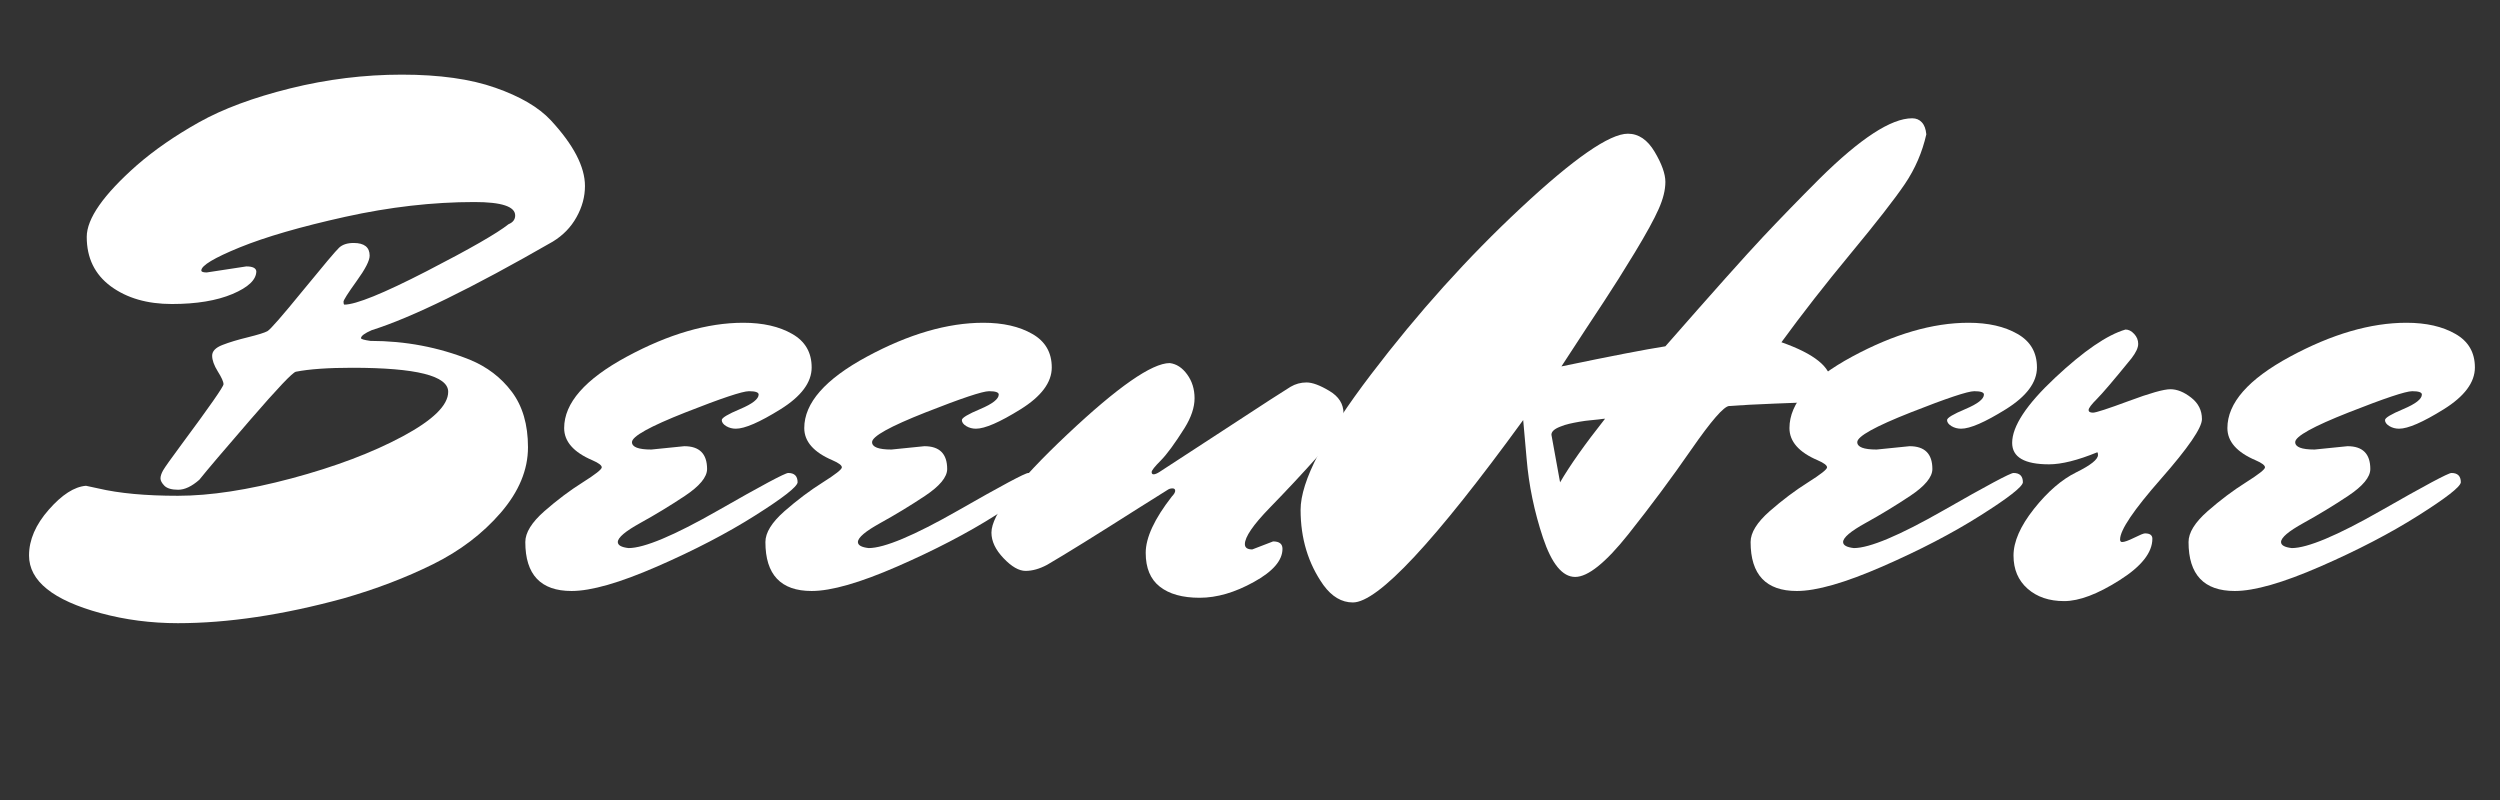
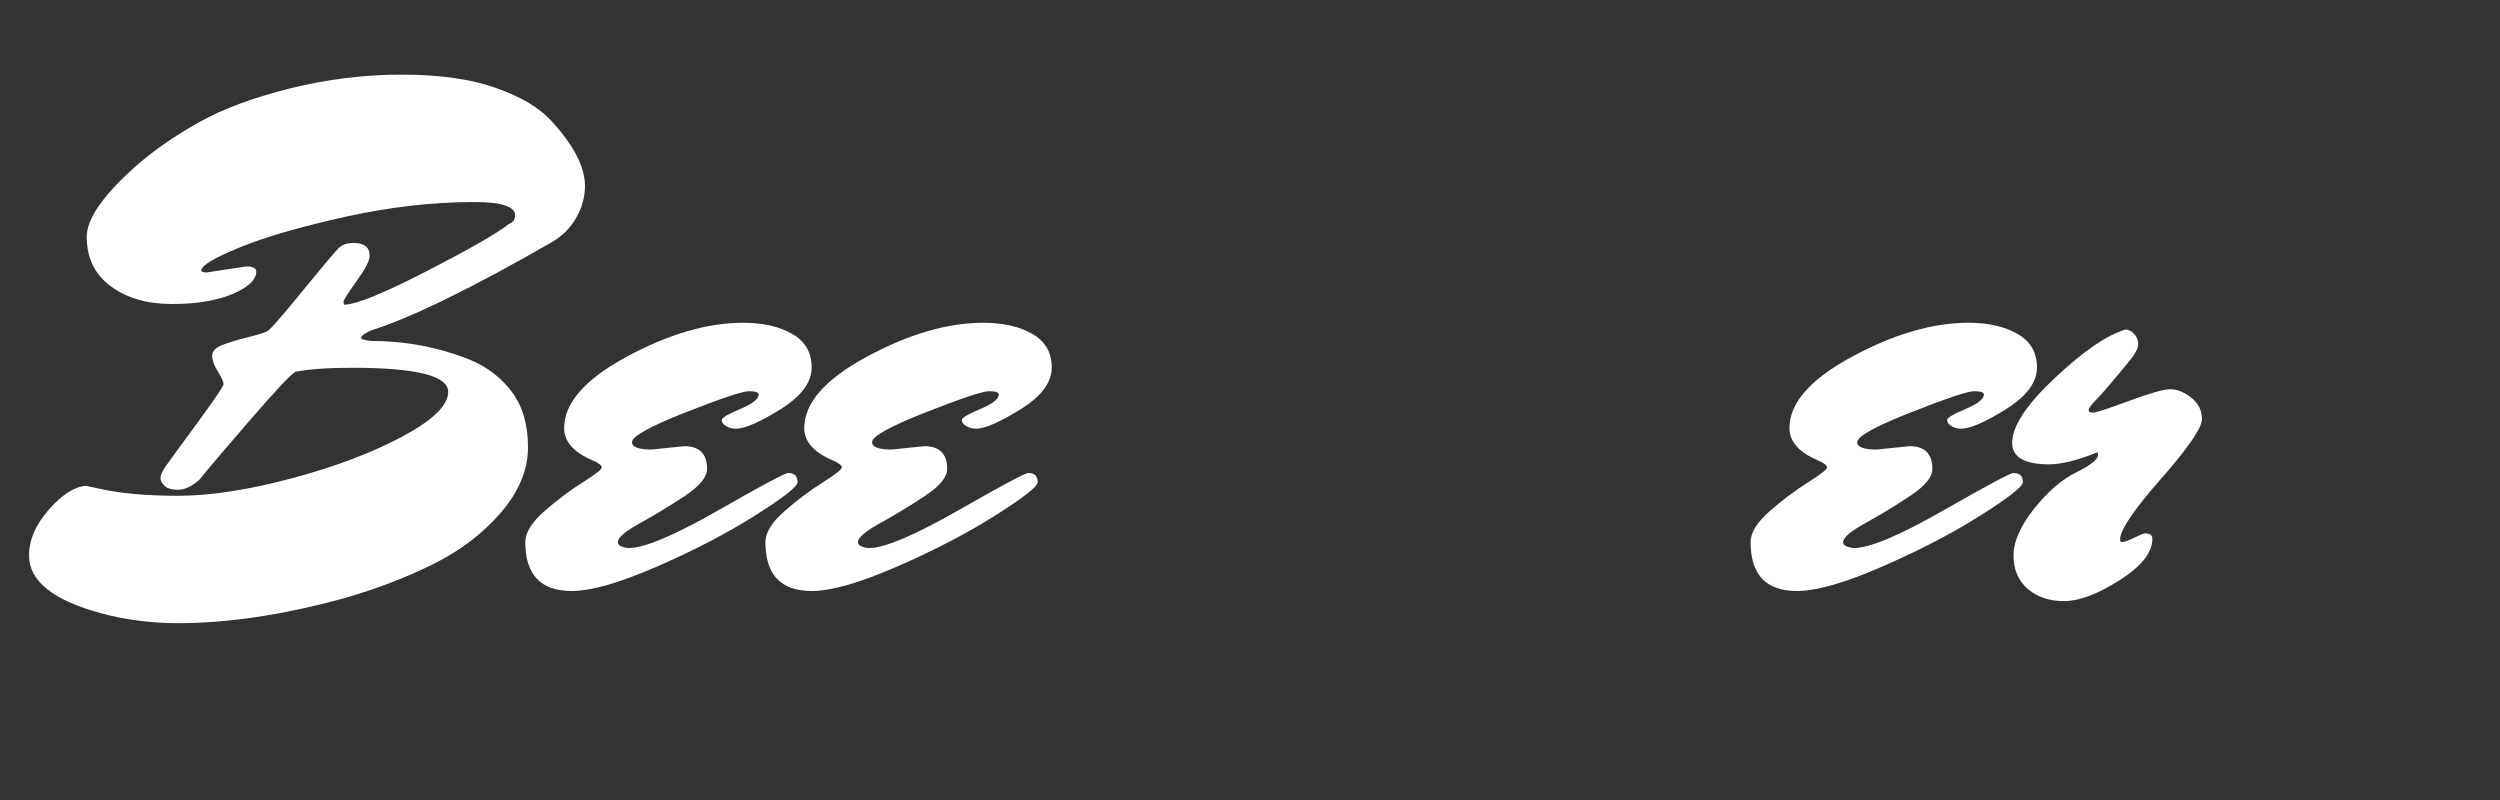
<svg xmlns="http://www.w3.org/2000/svg" width="500" zoomAndPan="magnify" viewBox="0 0 375 120" height="160" preserveAspectRatio="xMidYMid meet" version="1.0">
  <rect x="0" y="0" width="375" height="120" fill="#333333" stroke="none" />
  <defs>
    <g />
  </defs>
  <g fill="#ffffff" fill-opacity="1">
    <g transform="translate(6.667, 86.946)">
      <g>
        <path d="M 24.344 -46.078 L 30.281 -46.984 C 31.219 -46.984 31.719 -46.742 31.781 -46.266 C 31.781 -44.992 30.586 -43.852 28.203 -42.844 C 25.828 -41.844 22.797 -41.344 19.109 -41.344 C 15.422 -41.344 12.367 -42.227 9.953 -44 C 7.547 -45.781 6.344 -48.25 6.344 -51.406 C 6.344 -54.156 8.852 -57.742 13.875 -62.172 C 16.5 -64.453 19.602 -66.598 23.188 -68.609 C 26.77 -70.617 31.328 -72.312 36.859 -73.688 C 42.398 -75.062 47.984 -75.75 53.609 -75.75 C 59.242 -75.75 63.922 -75.094 67.641 -73.781 C 71.367 -72.477 74.141 -70.852 75.953 -68.906 C 79.367 -65.219 81.078 -61.93 81.078 -59.047 C 81.078 -57.441 80.656 -55.883 79.812 -54.375 C 78.977 -52.863 77.789 -51.641 76.25 -50.703 C 64.113 -43.723 55.062 -39.297 49.094 -37.422 C 48.02 -36.953 47.484 -36.551 47.484 -36.219 C 47.484 -36.082 47.953 -35.945 48.891 -35.812 C 54.117 -35.812 59.082 -34.875 63.781 -33 C 66.395 -31.926 68.504 -30.316 70.109 -28.172 C 71.723 -26.023 72.531 -23.254 72.531 -19.859 C 72.531 -16.473 71.172 -13.203 68.453 -10.047 C 65.734 -6.898 62.344 -4.32 58.281 -2.312 C 54.227 -0.301 49.754 1.406 44.859 2.812 C 35.805 5.289 27.523 6.531 20.016 6.531 C 15.992 6.531 12.141 6.031 8.453 5.031 C 1.273 3.082 -2.312 0.195 -2.312 -3.625 C -2.312 -5.969 -1.32 -8.258 0.656 -10.5 C 2.633 -12.75 4.492 -13.941 6.234 -14.078 C 6.305 -14.078 6.91 -13.945 8.047 -13.688 C 11.203 -12.945 15.191 -12.578 20.016 -12.578 C 24.848 -12.578 30.531 -13.445 37.062 -15.188 C 43.602 -16.938 49.156 -19.035 53.719 -21.484 C 58.281 -23.93 60.562 -26.16 60.562 -28.172 C 60.562 -30.578 55.766 -31.781 46.172 -31.781 C 42.547 -31.781 39.727 -31.582 37.719 -31.188 C 37.25 -31.113 34.984 -28.727 30.922 -24.031 C 26.867 -19.344 24.305 -16.328 23.234 -14.984 C 22.098 -13.984 21.039 -13.484 20.062 -13.484 C 19.094 -13.484 18.406 -13.68 18 -14.078 C 17.602 -14.484 17.406 -14.852 17.406 -15.188 C 17.406 -15.52 17.535 -15.922 17.797 -16.391 C 18.066 -16.859 18.973 -18.133 20.516 -20.219 C 24.742 -25.914 26.859 -28.945 26.859 -29.312 C 26.859 -29.688 26.57 -30.328 26 -31.234 C 25.438 -32.141 25.156 -32.926 25.156 -33.594 C 25.156 -34.27 25.672 -34.805 26.703 -35.203 C 27.742 -35.609 29.02 -35.992 30.531 -36.359 C 32.039 -36.734 33.008 -37.035 33.438 -37.266 C 33.875 -37.504 35.648 -39.535 38.766 -43.359 C 41.891 -47.18 43.703 -49.328 44.203 -49.797 C 44.711 -50.266 45.438 -50.5 46.375 -50.5 C 47.977 -50.5 48.781 -49.863 48.781 -48.594 C 48.781 -47.852 48.125 -46.578 46.812 -44.766 C 45.508 -42.953 44.859 -41.926 44.859 -41.688 C 44.859 -41.457 44.895 -41.312 44.969 -41.25 C 46.707 -41.25 50.828 -42.922 57.328 -46.266 C 63.836 -49.617 67.93 -51.969 69.609 -53.312 C 70.273 -53.582 70.609 -54.02 70.609 -54.625 C 70.609 -55.969 68.566 -56.641 64.484 -56.641 C 58.242 -56.641 51.785 -55.898 45.109 -54.422 C 38.441 -52.941 33.176 -51.414 29.312 -49.844 C 25.457 -48.27 23.531 -47.113 23.531 -46.375 C 23.531 -46.176 23.801 -46.078 24.344 -46.078 Z M 24.344 -46.078 " />
      </g>
    </g>
    <g transform="translate(74.671, 86.946)">
      <g>
        <path d="M 23.031 -19.516 L 27.969 -20.016 C 30.25 -20.016 31.391 -18.875 31.391 -16.594 C 31.391 -15.383 30.281 -14.039 28.062 -12.562 C 25.852 -11.094 23.625 -9.738 21.375 -8.5 C 19.125 -7.258 18 -6.305 18 -5.641 C 18 -5.16 18.535 -4.859 19.609 -4.734 C 21.961 -4.734 26.426 -6.609 33 -10.359 C 39.57 -14.117 43.094 -16 43.562 -16 C 44.5 -16 44.969 -15.531 44.969 -14.594 C 44.895 -13.914 42.766 -12.254 38.578 -9.609 C 34.391 -6.961 29.492 -4.414 23.891 -1.969 C 18.285 0.477 14.008 1.703 11.062 1.703 C 6.438 1.703 4.125 -0.742 4.125 -5.641 C 4.125 -7.047 5.078 -8.586 6.984 -10.266 C 8.898 -11.941 10.812 -13.379 12.719 -14.578 C 14.633 -15.785 15.594 -16.539 15.594 -16.844 C 15.594 -17.145 15.125 -17.5 14.188 -17.906 C 11.363 -19.113 9.953 -20.723 9.953 -22.734 C 9.953 -26.492 13.086 -30.066 19.359 -33.453 C 25.629 -36.836 31.445 -38.531 36.812 -38.531 C 39.77 -38.531 42.219 -37.973 44.156 -36.859 C 46.102 -35.754 47.078 -34.078 47.078 -31.828 C 47.078 -29.586 45.516 -27.492 42.391 -25.547 C 39.273 -23.609 37.047 -22.641 35.703 -22.641 C 35.172 -22.641 34.688 -22.77 34.25 -23.031 C 33.812 -23.301 33.594 -23.602 33.594 -23.938 C 33.594 -24.27 34.516 -24.82 36.359 -25.594 C 38.203 -26.375 39.125 -27.098 39.125 -27.766 C 39.125 -28.098 38.641 -28.266 37.672 -28.266 C 36.703 -28.266 33.535 -27.207 28.172 -25.094 C 22.805 -22.977 20.125 -21.488 20.125 -20.625 C 20.125 -19.883 21.094 -19.516 23.031 -19.516 Z M 23.031 -19.516 " />
      </g>
    </g>
  </g>
  <g fill="#ffffff" fill-opacity="1">
    <g transform="translate(110.686, 86.946)">
      <g>
        <path d="M 23.031 -19.516 L 27.969 -20.016 C 30.25 -20.016 31.391 -18.875 31.391 -16.594 C 31.391 -15.383 30.281 -14.039 28.062 -12.562 C 25.852 -11.094 23.625 -9.738 21.375 -8.5 C 19.125 -7.258 18 -6.305 18 -5.641 C 18 -5.16 18.535 -4.859 19.609 -4.734 C 21.961 -4.734 26.426 -6.609 33 -10.359 C 39.57 -14.117 43.094 -16 43.562 -16 C 44.5 -16 44.969 -15.531 44.969 -14.594 C 44.895 -13.914 42.766 -12.254 38.578 -9.609 C 34.391 -6.961 29.492 -4.414 23.891 -1.969 C 18.285 0.477 14.008 1.703 11.062 1.703 C 6.438 1.703 4.125 -0.742 4.125 -5.641 C 4.125 -7.047 5.078 -8.586 6.984 -10.266 C 8.898 -11.941 10.812 -13.379 12.719 -14.578 C 14.633 -15.785 15.594 -16.539 15.594 -16.844 C 15.594 -17.145 15.125 -17.5 14.188 -17.906 C 11.363 -19.113 9.953 -20.723 9.953 -22.734 C 9.953 -26.492 13.086 -30.066 19.359 -33.453 C 25.629 -36.836 31.445 -38.531 36.812 -38.531 C 39.77 -38.531 42.219 -37.973 44.156 -36.859 C 46.102 -35.754 47.078 -34.078 47.078 -31.828 C 47.078 -29.586 45.516 -27.492 42.391 -25.547 C 39.273 -23.609 37.047 -22.641 35.703 -22.641 C 35.172 -22.641 34.688 -22.77 34.25 -23.031 C 33.812 -23.301 33.594 -23.602 33.594 -23.938 C 33.594 -24.27 34.516 -24.82 36.359 -25.594 C 38.203 -26.375 39.125 -27.098 39.125 -27.766 C 39.125 -28.098 38.641 -28.266 37.672 -28.266 C 36.703 -28.266 33.535 -27.207 28.172 -25.094 C 22.805 -22.977 20.125 -21.488 20.125 -20.625 C 20.125 -19.883 21.094 -19.516 23.031 -19.516 Z M 23.031 -19.516 " />
      </g>
    </g>
  </g>
  <g fill="#ffffff" fill-opacity="1">
    <g transform="translate(146.7, 86.946)">
      <g>
-         <path d="M 41.141 -4.531 L 44.266 -5.734 C 45.203 -5.734 45.672 -5.363 45.672 -4.625 C 45.672 -2.883 44.242 -1.227 41.391 0.344 C 38.547 1.926 35.832 2.719 33.25 2.719 C 30.664 2.719 28.672 2.16 27.266 1.047 C 25.859 -0.055 25.156 -1.742 25.156 -4.016 C 25.156 -6.297 26.461 -9.113 29.078 -12.469 C 29.41 -12.812 29.578 -13.098 29.578 -13.328 C 29.578 -13.566 29.441 -13.688 29.172 -13.688 C 28.898 -13.688 28.664 -13.617 28.469 -13.484 C 28.27 -13.348 26.828 -12.441 24.141 -10.766 C 17.703 -6.672 13.109 -3.82 10.359 -2.219 C 9.223 -1.613 8.148 -1.312 7.141 -1.312 C 6.141 -1.312 5.035 -1.945 3.828 -3.219 C 2.617 -4.488 2.016 -5.766 2.016 -7.047 C 2.016 -9.723 5.801 -14.629 13.375 -21.766 C 20.957 -28.91 26.086 -32.484 28.766 -32.484 C 29.773 -32.359 30.645 -31.789 31.375 -30.781 C 32.113 -29.77 32.484 -28.578 32.484 -27.203 C 32.484 -25.836 31.984 -24.348 30.984 -22.734 C 29.504 -20.391 28.312 -18.766 27.406 -17.859 C 26.5 -16.953 26.047 -16.379 26.047 -16.141 C 26.047 -15.91 26.145 -15.797 26.344 -15.797 C 26.551 -15.797 26.836 -15.91 27.203 -16.141 C 27.578 -16.379 30.766 -18.457 36.766 -22.375 C 42.766 -26.301 46.133 -28.484 46.875 -28.922 C 47.613 -29.359 48.414 -29.578 49.281 -29.578 C 50.156 -29.578 51.297 -29.156 52.703 -28.312 C 54.117 -27.477 54.828 -26.352 54.828 -24.938 C 54.828 -23.531 53.602 -21.453 51.156 -18.703 C 48.707 -15.961 46.238 -13.316 43.75 -10.766 C 41.27 -8.211 40.031 -6.398 40.031 -5.328 C 40.031 -4.797 40.398 -4.531 41.141 -4.531 Z M 41.141 -4.531 " />
-       </g>
+         </g>
    </g>
  </g>
  <g fill="#ffffff" fill-opacity="1">
    <g transform="translate(192.573, 86.946)">
      <g>
-         <path d="M 35.906 -23.938 C 22.633 -5.695 14.117 3.422 10.359 3.422 C 8.68 3.422 7.207 2.551 5.938 0.812 C 3.656 -2.414 2.516 -6.176 2.516 -10.469 C 2.516 -14.758 6.035 -21.531 13.078 -30.781 C 20.117 -40.031 27.613 -48.359 35.562 -55.766 C 43.508 -63.18 48.859 -66.891 51.609 -66.891 C 53.211 -66.891 54.551 -65.984 55.625 -64.172 C 56.695 -62.367 57.234 -60.863 57.234 -59.656 C 57.234 -58.445 56.895 -57.086 56.219 -55.578 C 55.551 -54.066 54.363 -51.898 52.656 -49.078 C 50.945 -46.266 49.406 -43.816 48.031 -41.734 C 46.656 -39.66 44.523 -36.41 41.641 -31.984 C 49.023 -33.523 54.223 -34.531 57.234 -35 C 64.41 -43.188 69.289 -48.656 71.875 -51.406 C 74.457 -54.156 77.289 -57.07 80.375 -60.156 C 86.477 -66.188 91.102 -69.203 94.25 -69.203 C 94.852 -69.203 95.336 -69 95.703 -68.594 C 96.078 -68.195 96.301 -67.598 96.375 -66.797 C 95.77 -64.109 94.695 -61.625 93.156 -59.344 C 91.613 -57.07 88.91 -53.602 85.047 -48.938 C 81.191 -44.281 77.723 -39.836 74.641 -35.609 C 79.598 -33.867 82.078 -31.859 82.078 -29.578 C 82.078 -28.703 81.758 -27.992 81.125 -27.453 C 80.488 -26.922 79.75 -26.641 78.906 -26.609 C 78.07 -26.578 76.312 -26.508 73.625 -26.406 C 70.945 -26.301 68.672 -26.18 66.797 -26.047 C 65.992 -25.984 64.113 -23.82 61.156 -19.562 C 58.207 -15.301 55.039 -11.039 51.656 -6.781 C 48.27 -2.531 45.617 -0.406 43.703 -0.406 C 41.797 -0.406 40.188 -2.363 38.875 -6.281 C 37.57 -10.207 36.754 -14.148 36.422 -18.109 Z M 40.141 -21.734 L 41.438 -14.594 C 42.914 -17.133 45.164 -20.316 48.188 -24.141 C 48.051 -24.141 47.727 -24.102 47.219 -24.031 C 46.719 -23.969 46.266 -23.922 45.859 -23.891 C 45.461 -23.859 44.961 -23.789 44.359 -23.688 C 43.754 -23.582 43.234 -23.477 42.797 -23.375 C 42.367 -23.281 41.914 -23.133 41.438 -22.938 C 40.57 -22.602 40.141 -22.203 40.141 -21.734 Z M 40.141 -21.734 " />
-       </g>
+         </g>
    </g>
  </g>
  <g fill="#ffffff" fill-opacity="1">
    <g transform="translate(258.465, 86.946)">
      <g>
        <path d="M 23.031 -19.516 L 27.969 -20.016 C 30.25 -20.016 31.391 -18.875 31.391 -16.594 C 31.391 -15.383 30.281 -14.039 28.062 -12.562 C 25.852 -11.094 23.625 -9.738 21.375 -8.5 C 19.125 -7.258 18 -6.305 18 -5.641 C 18 -5.16 18.535 -4.859 19.609 -4.734 C 21.961 -4.734 26.426 -6.609 33 -10.359 C 39.57 -14.117 43.094 -16 43.562 -16 C 44.5 -16 44.969 -15.531 44.969 -14.594 C 44.895 -13.914 42.766 -12.254 38.578 -9.609 C 34.391 -6.961 29.492 -4.414 23.891 -1.969 C 18.285 0.477 14.008 1.703 11.062 1.703 C 6.438 1.703 4.125 -0.742 4.125 -5.641 C 4.125 -7.047 5.078 -8.586 6.984 -10.266 C 8.898 -11.941 10.812 -13.379 12.719 -14.578 C 14.633 -15.785 15.594 -16.539 15.594 -16.844 C 15.594 -17.145 15.125 -17.5 14.188 -17.906 C 11.363 -19.113 9.953 -20.723 9.953 -22.734 C 9.953 -26.492 13.086 -30.066 19.359 -33.453 C 25.629 -36.836 31.445 -38.531 36.812 -38.531 C 39.77 -38.531 42.219 -37.973 44.156 -36.859 C 46.102 -35.754 47.078 -34.078 47.078 -31.828 C 47.078 -29.586 45.516 -27.492 42.391 -25.547 C 39.273 -23.609 37.047 -22.641 35.703 -22.641 C 35.172 -22.641 34.688 -22.77 34.25 -23.031 C 33.812 -23.301 33.594 -23.602 33.594 -23.938 C 33.594 -24.27 34.516 -24.82 36.359 -25.594 C 38.203 -26.375 39.125 -27.098 39.125 -27.766 C 39.125 -28.098 38.641 -28.266 37.672 -28.266 C 36.703 -28.266 33.535 -27.207 28.172 -25.094 C 22.805 -22.977 20.125 -21.488 20.125 -20.625 C 20.125 -19.883 21.094 -19.516 23.031 -19.516 Z M 23.031 -19.516 " />
      </g>
    </g>
  </g>
  <g fill="#ffffff" fill-opacity="1">
    <g transform="translate(294.48, 86.946)">
      <g>
        <path d="M 24.344 -37.516 C 24.812 -37.516 25.242 -37.297 25.641 -36.859 C 26.047 -36.43 26.25 -35.93 26.25 -35.359 C 26.25 -34.785 25.914 -34.066 25.25 -33.203 C 22.633 -29.984 20.906 -27.953 20.062 -27.109 C 19.227 -26.273 18.812 -25.723 18.812 -25.453 C 18.812 -25.18 19.031 -25.047 19.469 -25.047 C 19.906 -25.047 21.695 -25.629 24.844 -26.797 C 28 -27.973 30.078 -28.562 31.078 -28.562 C 32.086 -28.562 33.129 -28.141 34.203 -27.297 C 35.273 -26.461 35.812 -25.391 35.812 -24.078 C 35.812 -22.773 33.766 -19.789 29.672 -15.125 C 25.578 -10.469 23.531 -7.438 23.531 -6.031 C 23.531 -5.77 23.633 -5.641 23.844 -5.641 C 24.176 -5.641 24.773 -5.852 25.641 -6.281 C 26.516 -6.719 27.055 -6.938 27.266 -6.938 C 28.004 -6.938 28.375 -6.672 28.375 -6.141 C 28.375 -4.055 26.727 -1.977 23.438 0.094 C 20.156 2.176 17.391 3.219 15.141 3.219 C 12.891 3.219 11.062 2.598 9.656 1.359 C 8.25 0.117 7.547 -1.535 7.547 -3.609 C 7.547 -5.691 8.566 -8.023 10.609 -10.609 C 12.66 -13.191 14.773 -15.02 16.953 -16.094 C 19.129 -17.164 20.219 -18.035 20.219 -18.703 C 20.219 -18.91 20.188 -19.047 20.125 -19.109 C 17.164 -17.898 14.75 -17.297 12.875 -17.297 C 9.188 -17.297 7.344 -18.367 7.344 -20.516 C 7.344 -23.004 9.488 -26.258 13.781 -30.281 C 18.07 -34.301 21.594 -36.711 24.344 -37.516 Z M 24.344 -37.516 " />
      </g>
    </g>
  </g>
  <g fill="#ffffff" fill-opacity="1">
    <g transform="translate(324.156, 86.946)">
      <g>
-         <path d="M 23.031 -19.516 L 27.969 -20.016 C 30.25 -20.016 31.391 -18.875 31.391 -16.594 C 31.391 -15.383 30.281 -14.039 28.062 -12.562 C 25.852 -11.094 23.625 -9.738 21.375 -8.5 C 19.125 -7.258 18 -6.305 18 -5.641 C 18 -5.16 18.535 -4.859 19.609 -4.734 C 21.961 -4.734 26.426 -6.609 33 -10.359 C 39.57 -14.117 43.094 -16 43.562 -16 C 44.5 -16 44.969 -15.531 44.969 -14.594 C 44.895 -13.914 42.766 -12.254 38.578 -9.609 C 34.391 -6.961 29.492 -4.414 23.891 -1.969 C 18.285 0.477 14.008 1.703 11.062 1.703 C 6.438 1.703 4.125 -0.742 4.125 -5.641 C 4.125 -7.047 5.078 -8.586 6.984 -10.266 C 8.898 -11.941 10.812 -13.379 12.719 -14.578 C 14.633 -15.785 15.594 -16.539 15.594 -16.844 C 15.594 -17.145 15.125 -17.5 14.188 -17.906 C 11.363 -19.113 9.953 -20.723 9.953 -22.734 C 9.953 -26.492 13.086 -30.066 19.359 -33.453 C 25.629 -36.836 31.445 -38.531 36.812 -38.531 C 39.77 -38.531 42.219 -37.973 44.156 -36.859 C 46.102 -35.754 47.078 -34.078 47.078 -31.828 C 47.078 -29.586 45.516 -27.492 42.391 -25.547 C 39.273 -23.609 37.047 -22.641 35.703 -22.641 C 35.172 -22.641 34.688 -22.77 34.25 -23.031 C 33.812 -23.301 33.594 -23.602 33.594 -23.938 C 33.594 -24.27 34.516 -24.82 36.359 -25.594 C 38.203 -26.375 39.125 -27.098 39.125 -27.766 C 39.125 -28.098 38.641 -28.266 37.672 -28.266 C 36.703 -28.266 33.535 -27.207 28.172 -25.094 C 22.805 -22.977 20.125 -21.488 20.125 -20.625 C 20.125 -19.883 21.094 -19.516 23.031 -19.516 Z M 23.031 -19.516 " />
-       </g>
+         </g>
    </g>
  </g>
</svg>